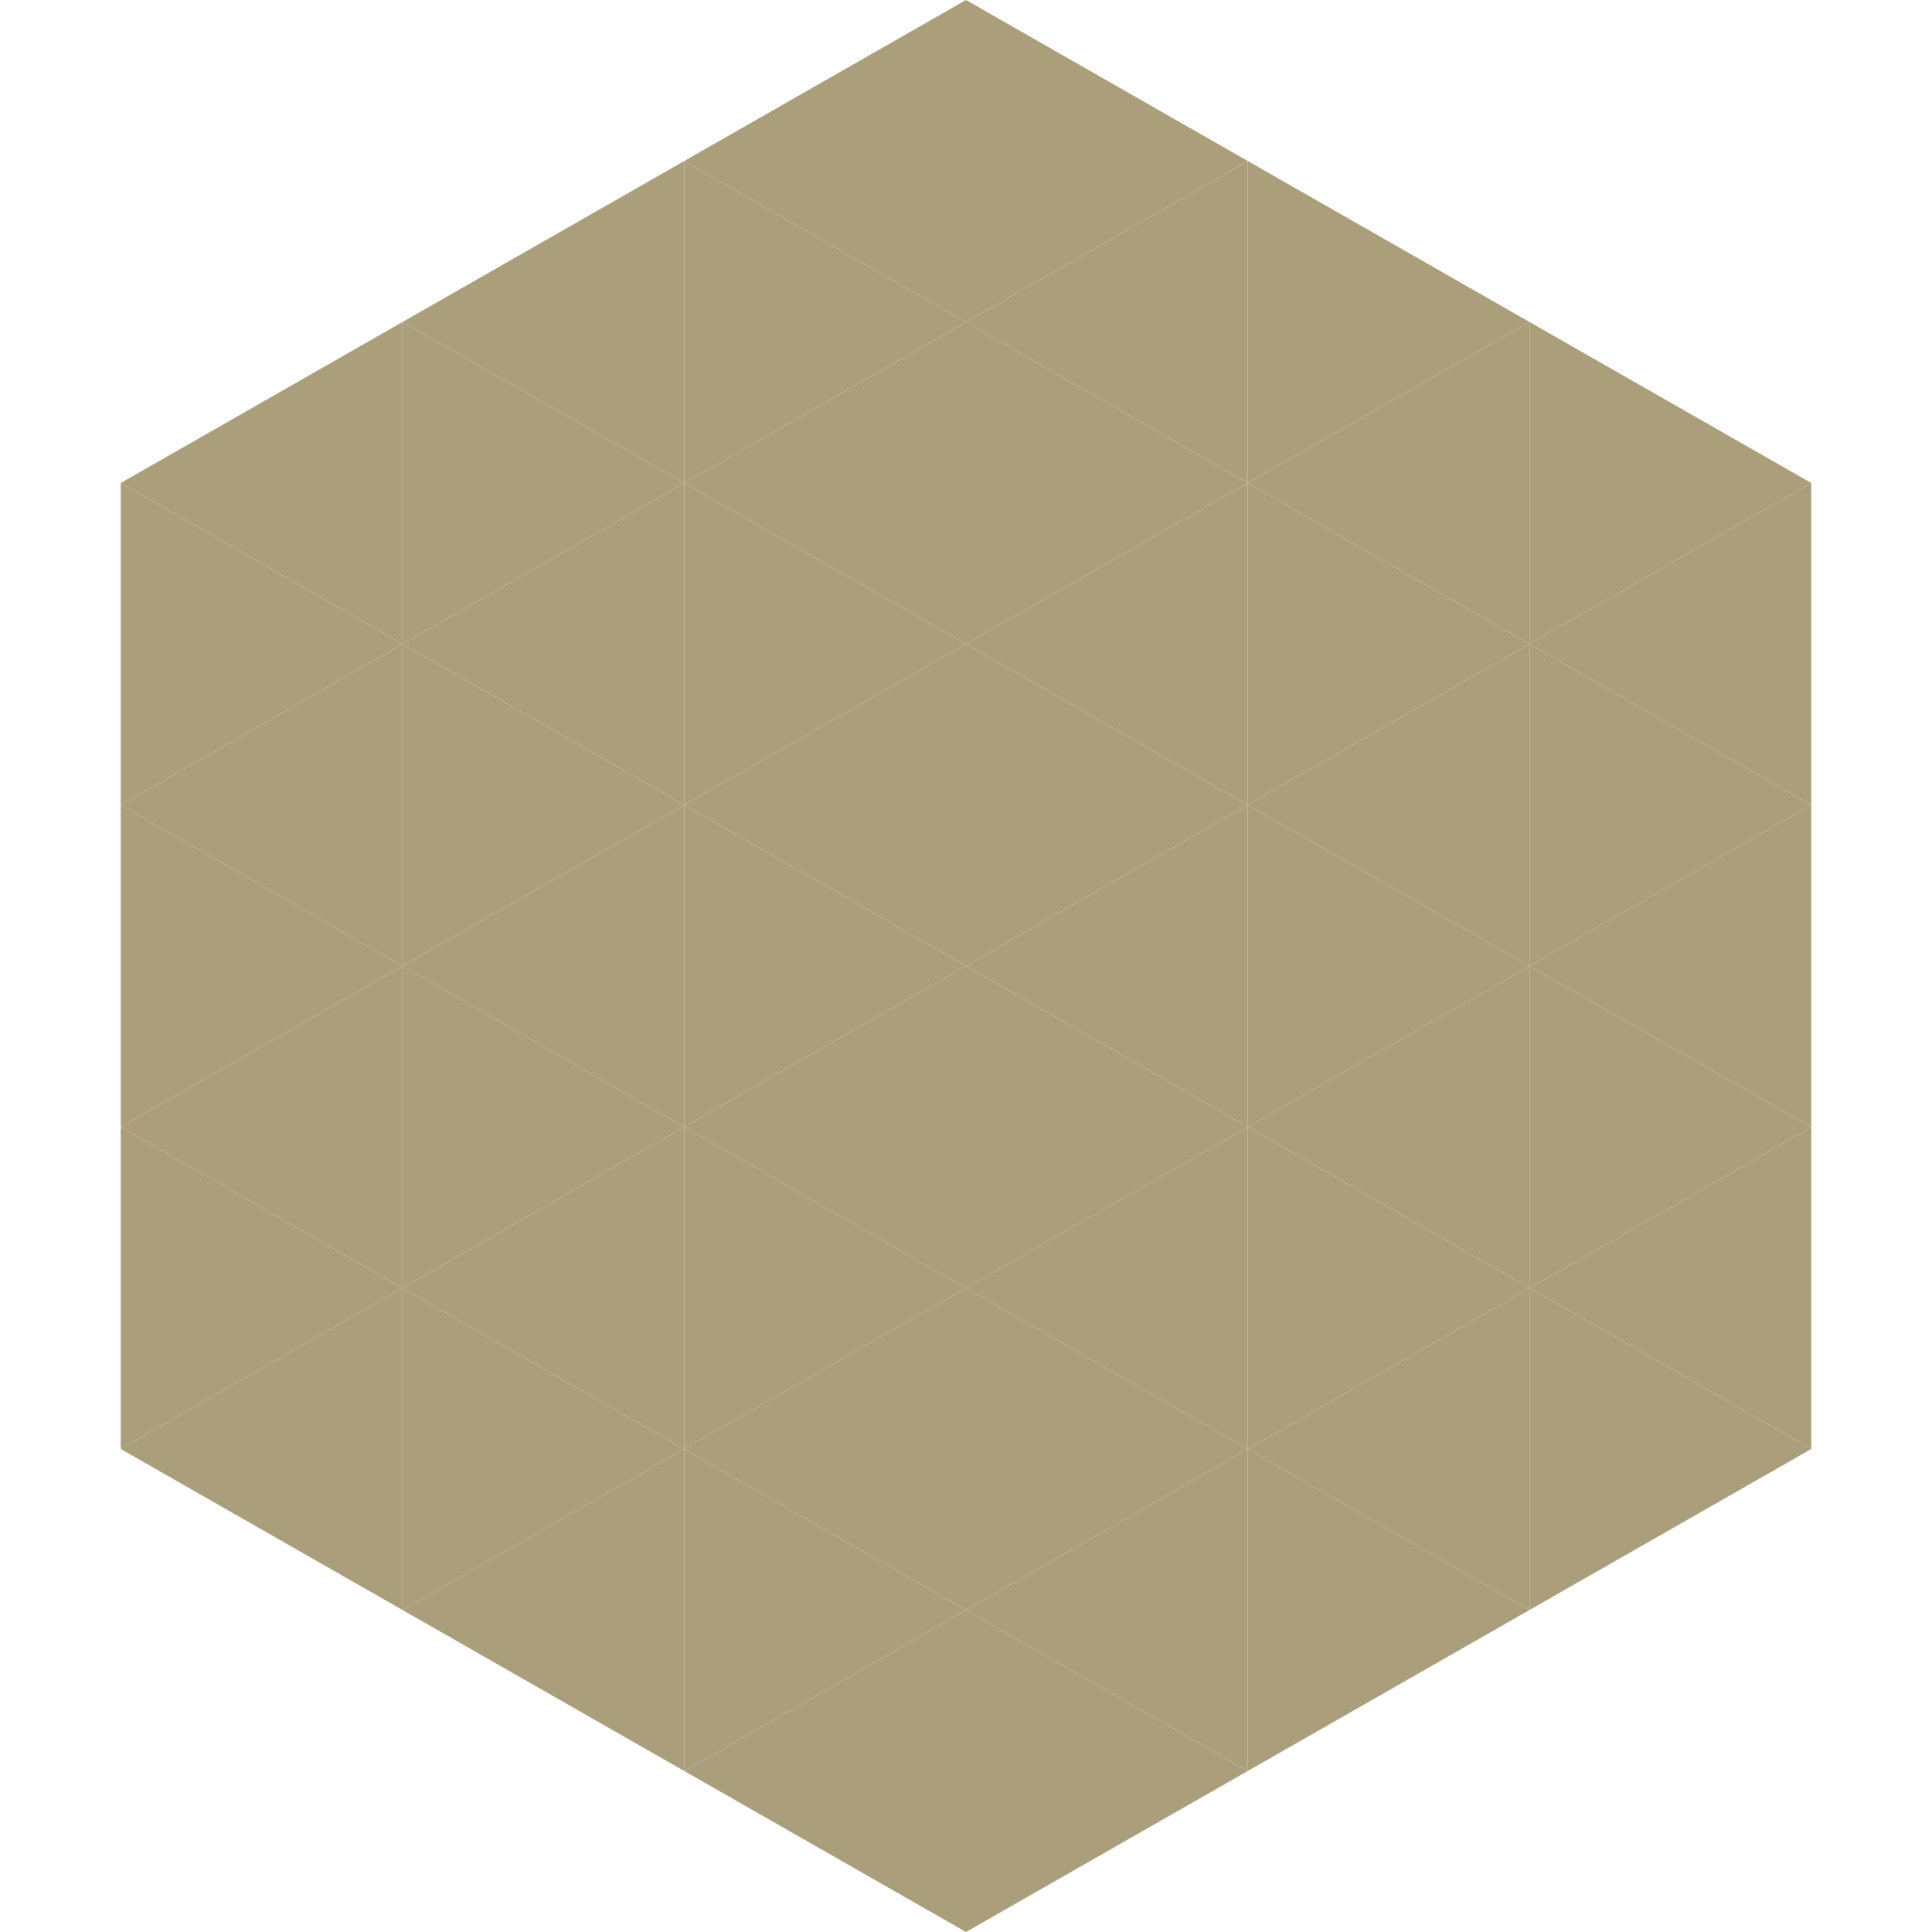
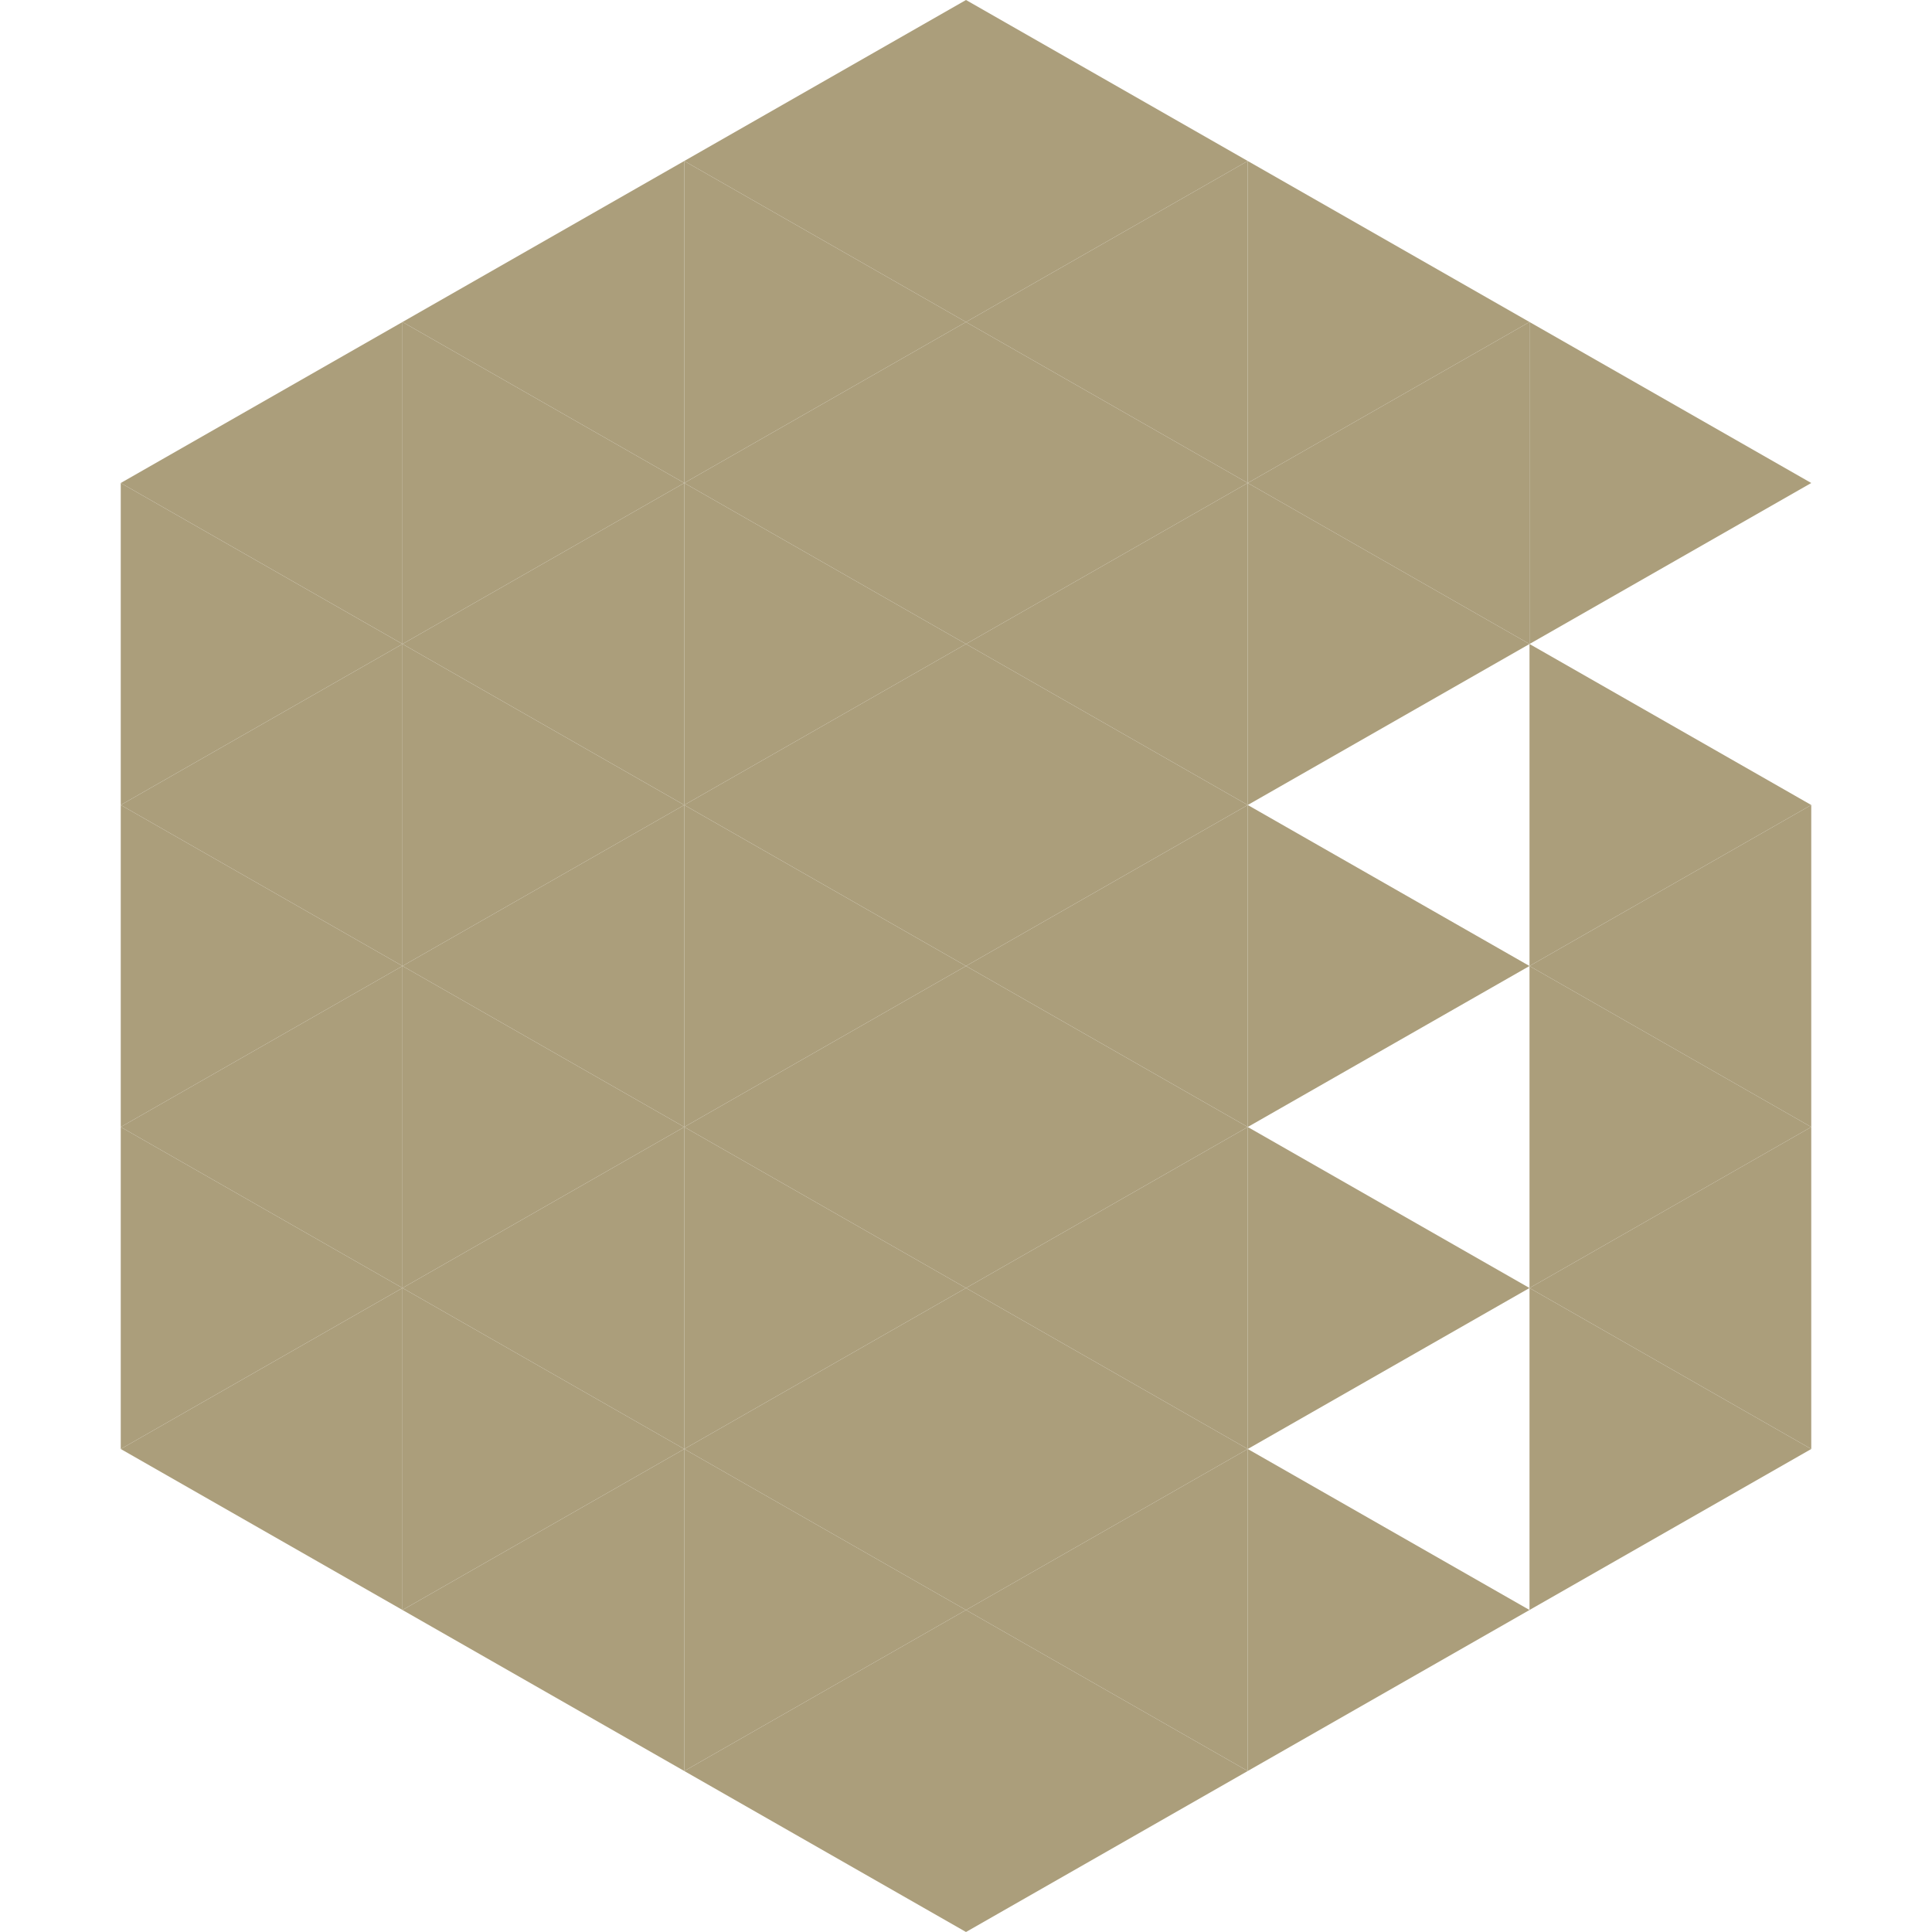
<svg xmlns="http://www.w3.org/2000/svg" width="240" height="240">
  <polygon points="50,40 15,60 50,80" style="fill:rgb(171,158,123)" />
  <polygon points="190,40 225,60 190,80" style="fill:rgb(171,158,123)" />
  <polygon points="15,60 50,80 15,100" style="fill:rgb(171,158,123)" />
-   <polygon points="225,60 190,80 225,100" style="fill:rgb(171,158,123)" />
  <polygon points="50,80 15,100 50,120" style="fill:rgb(171,158,123)" />
  <polygon points="190,80 225,100 190,120" style="fill:rgb(171,158,123)" />
  <polygon points="15,100 50,120 15,140" style="fill:rgb(171,158,123)" />
  <polygon points="225,100 190,120 225,140" style="fill:rgb(171,158,123)" />
  <polygon points="50,120 15,140 50,160" style="fill:rgb(171,158,123)" />
  <polygon points="190,120 225,140 190,160" style="fill:rgb(171,158,123)" />
  <polygon points="15,140 50,160 15,180" style="fill:rgb(171,158,123)" />
  <polygon points="225,140 190,160 225,180" style="fill:rgb(171,158,123)" />
  <polygon points="50,160 15,180 50,200" style="fill:rgb(171,158,123)" />
  <polygon points="190,160 225,180 190,200" style="fill:rgb(171,158,123)" />
  <polygon points="15,180 50,200 15,220" style="fill:rgb(255,255,255); fill-opacity:0" />
  <polygon points="225,180 190,200 225,220" style="fill:rgb(255,255,255); fill-opacity:0" />
  <polygon points="50,0 85,20 50,40" style="fill:rgb(255,255,255); fill-opacity:0" />
  <polygon points="190,0 155,20 190,40" style="fill:rgb(255,255,255); fill-opacity:0" />
  <polygon points="85,20 50,40 85,60" style="fill:rgb(171,158,123)" />
  <polygon points="155,20 190,40 155,60" style="fill:rgb(171,158,123)" />
  <polygon points="50,40 85,60 50,80" style="fill:rgb(171,158,123)" />
  <polygon points="190,40 155,60 190,80" style="fill:rgb(171,158,123)" />
  <polygon points="85,60 50,80 85,100" style="fill:rgb(171,158,123)" />
  <polygon points="155,60 190,80 155,100" style="fill:rgb(171,158,123)" />
  <polygon points="50,80 85,100 50,120" style="fill:rgb(171,158,123)" />
-   <polygon points="190,80 155,100 190,120" style="fill:rgb(171,158,123)" />
  <polygon points="85,100 50,120 85,140" style="fill:rgb(171,158,123)" />
  <polygon points="155,100 190,120 155,140" style="fill:rgb(171,158,123)" />
  <polygon points="50,120 85,140 50,160" style="fill:rgb(171,158,123)" />
-   <polygon points="190,120 155,140 190,160" style="fill:rgb(171,158,123)" />
  <polygon points="85,140 50,160 85,180" style="fill:rgb(171,158,123)" />
  <polygon points="155,140 190,160 155,180" style="fill:rgb(171,158,123)" />
  <polygon points="50,160 85,180 50,200" style="fill:rgb(171,158,123)" />
-   <polygon points="190,160 155,180 190,200" style="fill:rgb(171,158,123)" />
  <polygon points="85,180 50,200 85,220" style="fill:rgb(171,158,123)" />
  <polygon points="155,180 190,200 155,220" style="fill:rgb(171,158,123)" />
  <polygon points="120,0 85,20 120,40" style="fill:rgb(171,158,123)" />
  <polygon points="120,0 155,20 120,40" style="fill:rgb(171,158,123)" />
  <polygon points="85,20 120,40 85,60" style="fill:rgb(171,158,123)" />
  <polygon points="155,20 120,40 155,60" style="fill:rgb(171,158,123)" />
  <polygon points="120,40 85,60 120,80" style="fill:rgb(171,158,123)" />
  <polygon points="120,40 155,60 120,80" style="fill:rgb(171,158,123)" />
  <polygon points="85,60 120,80 85,100" style="fill:rgb(171,158,123)" />
  <polygon points="155,60 120,80 155,100" style="fill:rgb(171,158,123)" />
  <polygon points="120,80 85,100 120,120" style="fill:rgb(171,158,123)" />
  <polygon points="120,80 155,100 120,120" style="fill:rgb(171,158,123)" />
  <polygon points="85,100 120,120 85,140" style="fill:rgb(171,158,123)" />
  <polygon points="155,100 120,120 155,140" style="fill:rgb(171,158,123)" />
  <polygon points="120,120 85,140 120,160" style="fill:rgb(171,158,123)" />
  <polygon points="120,120 155,140 120,160" style="fill:rgb(171,158,123)" />
  <polygon points="85,140 120,160 85,180" style="fill:rgb(171,158,123)" />
  <polygon points="155,140 120,160 155,180" style="fill:rgb(171,158,123)" />
  <polygon points="120,160 85,180 120,200" style="fill:rgb(171,158,123)" />
  <polygon points="120,160 155,180 120,200" style="fill:rgb(171,158,123)" />
  <polygon points="85,180 120,200 85,220" style="fill:rgb(171,158,123)" />
  <polygon points="155,180 120,200 155,220" style="fill:rgb(171,158,123)" />
  <polygon points="120,200 85,220 120,240" style="fill:rgb(171,158,123)" />
  <polygon points="120,200 155,220 120,240" style="fill:rgb(171,158,123)" />
  <polygon points="85,220 120,240 85,260" style="fill:rgb(255,255,255); fill-opacity:0" />
  <polygon points="155,220 120,240 155,260" style="fill:rgb(255,255,255); fill-opacity:0" />
</svg>